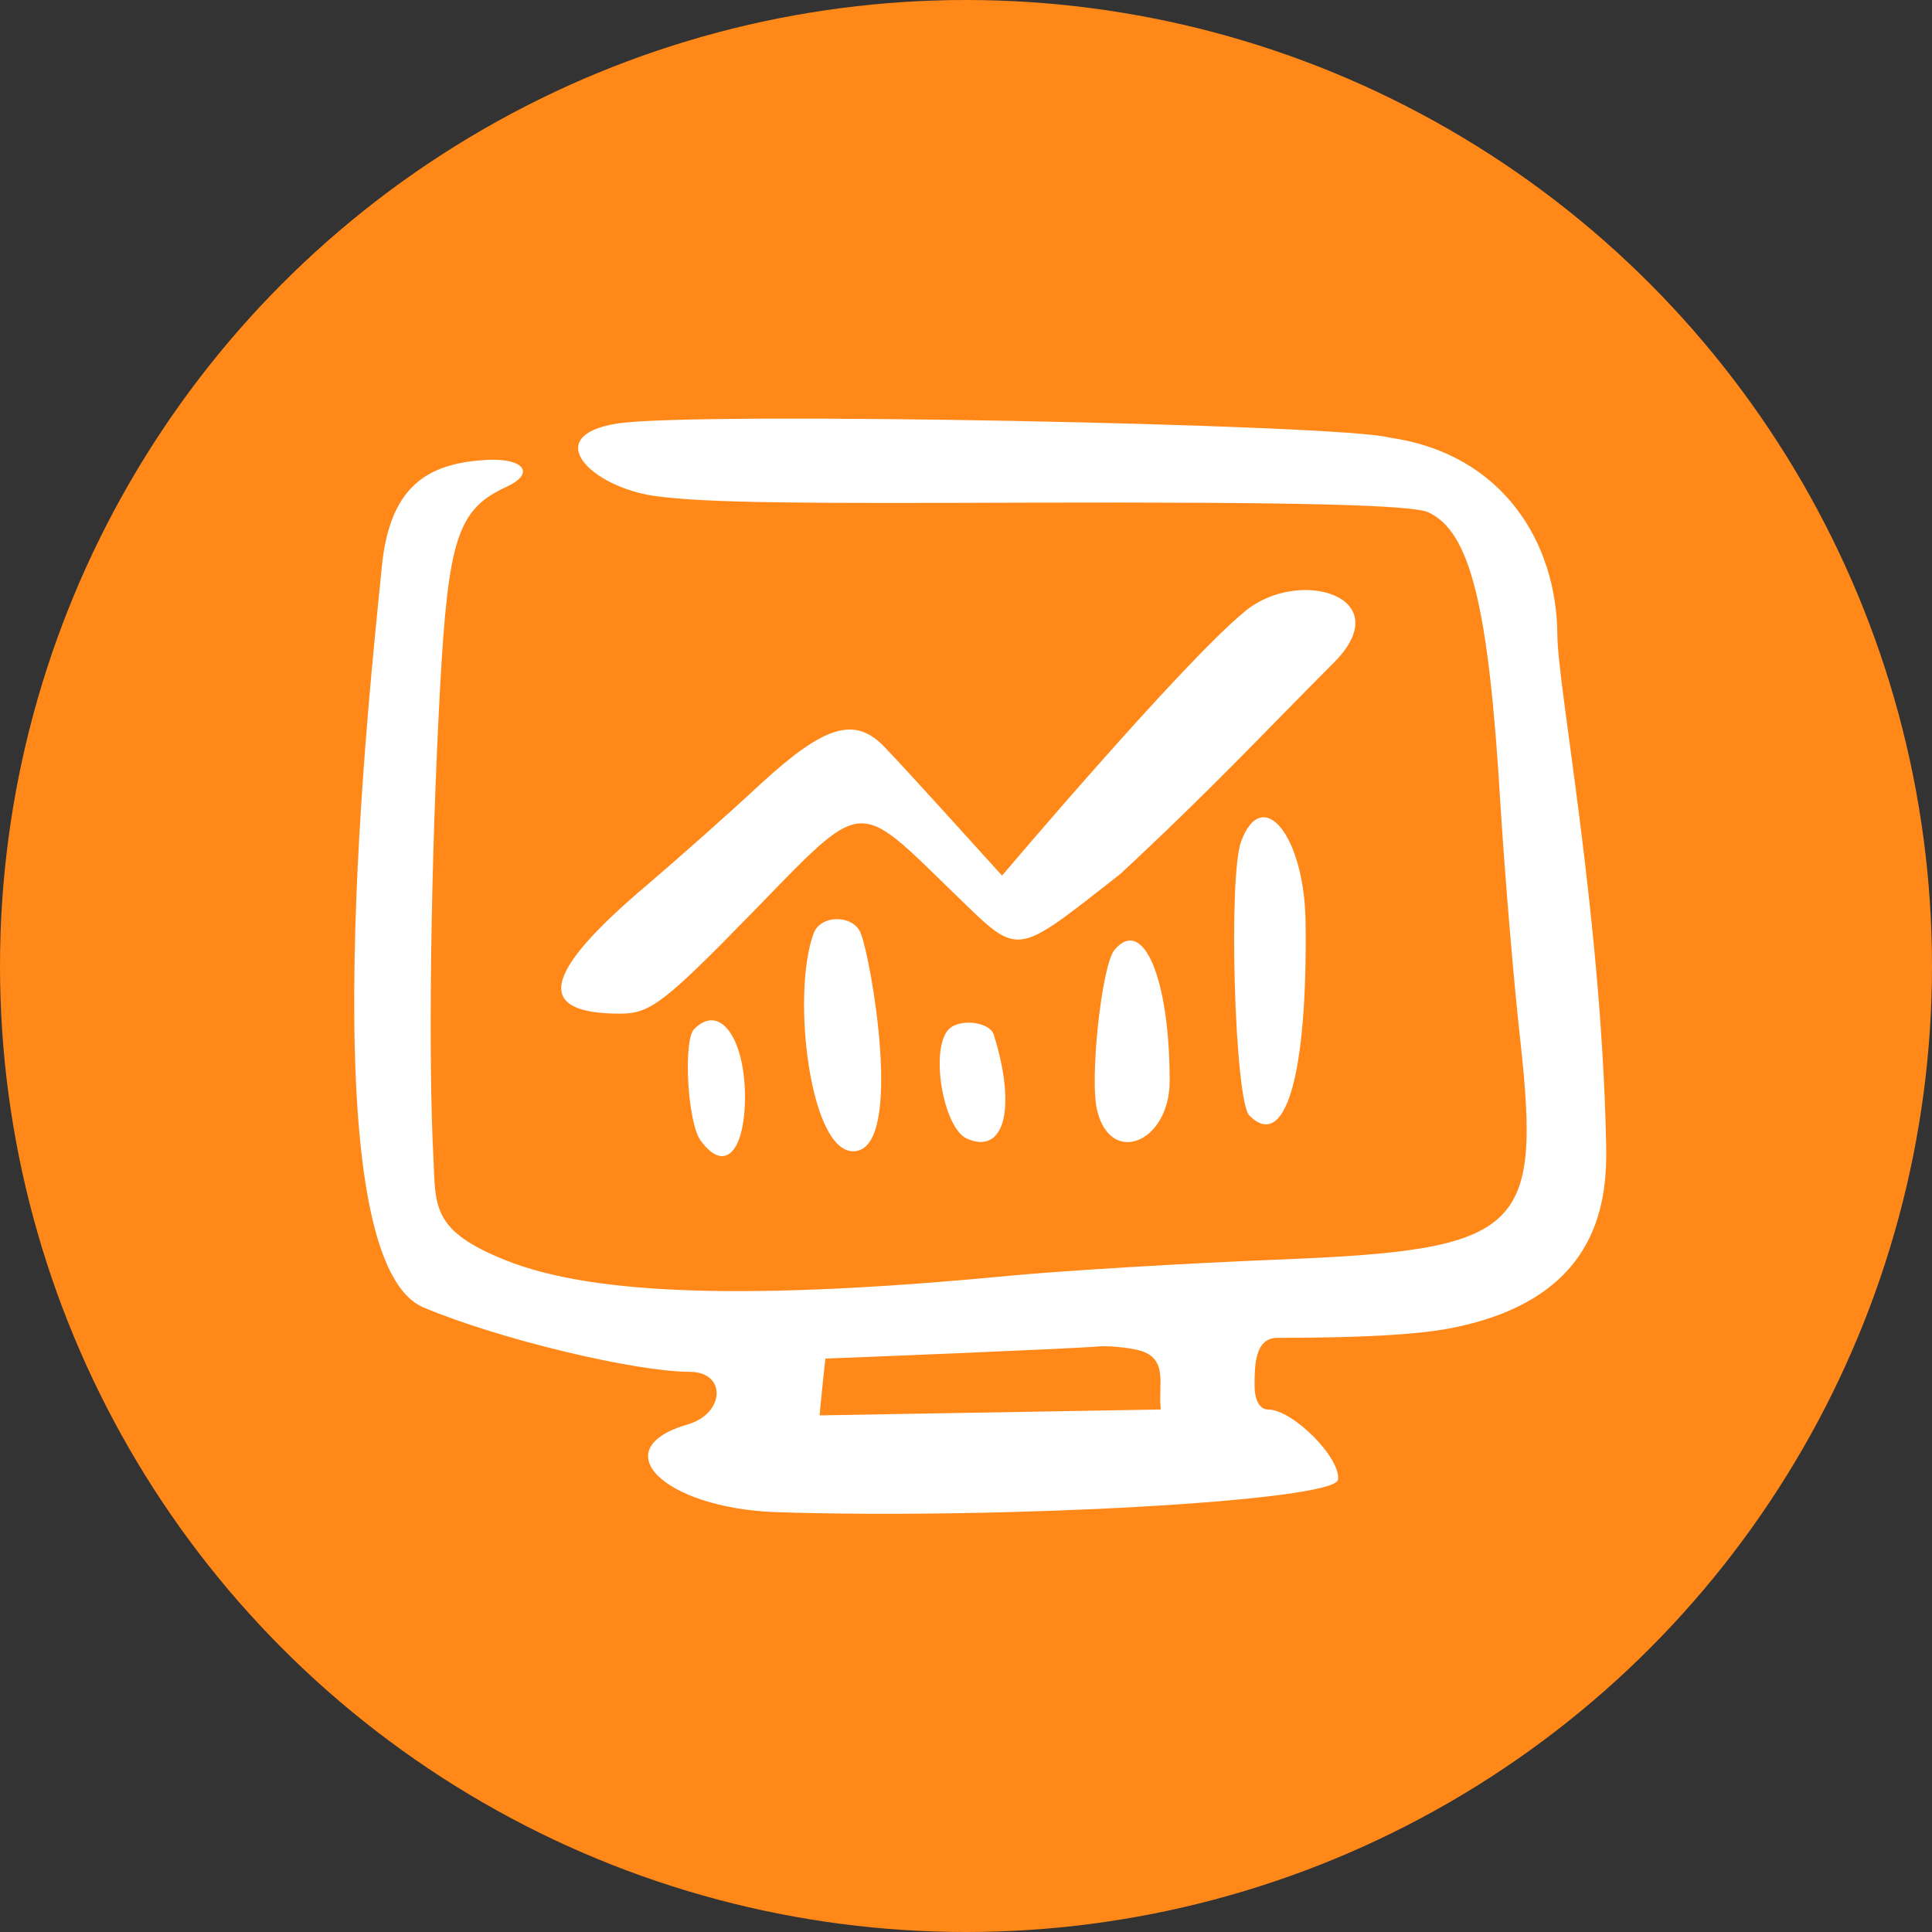
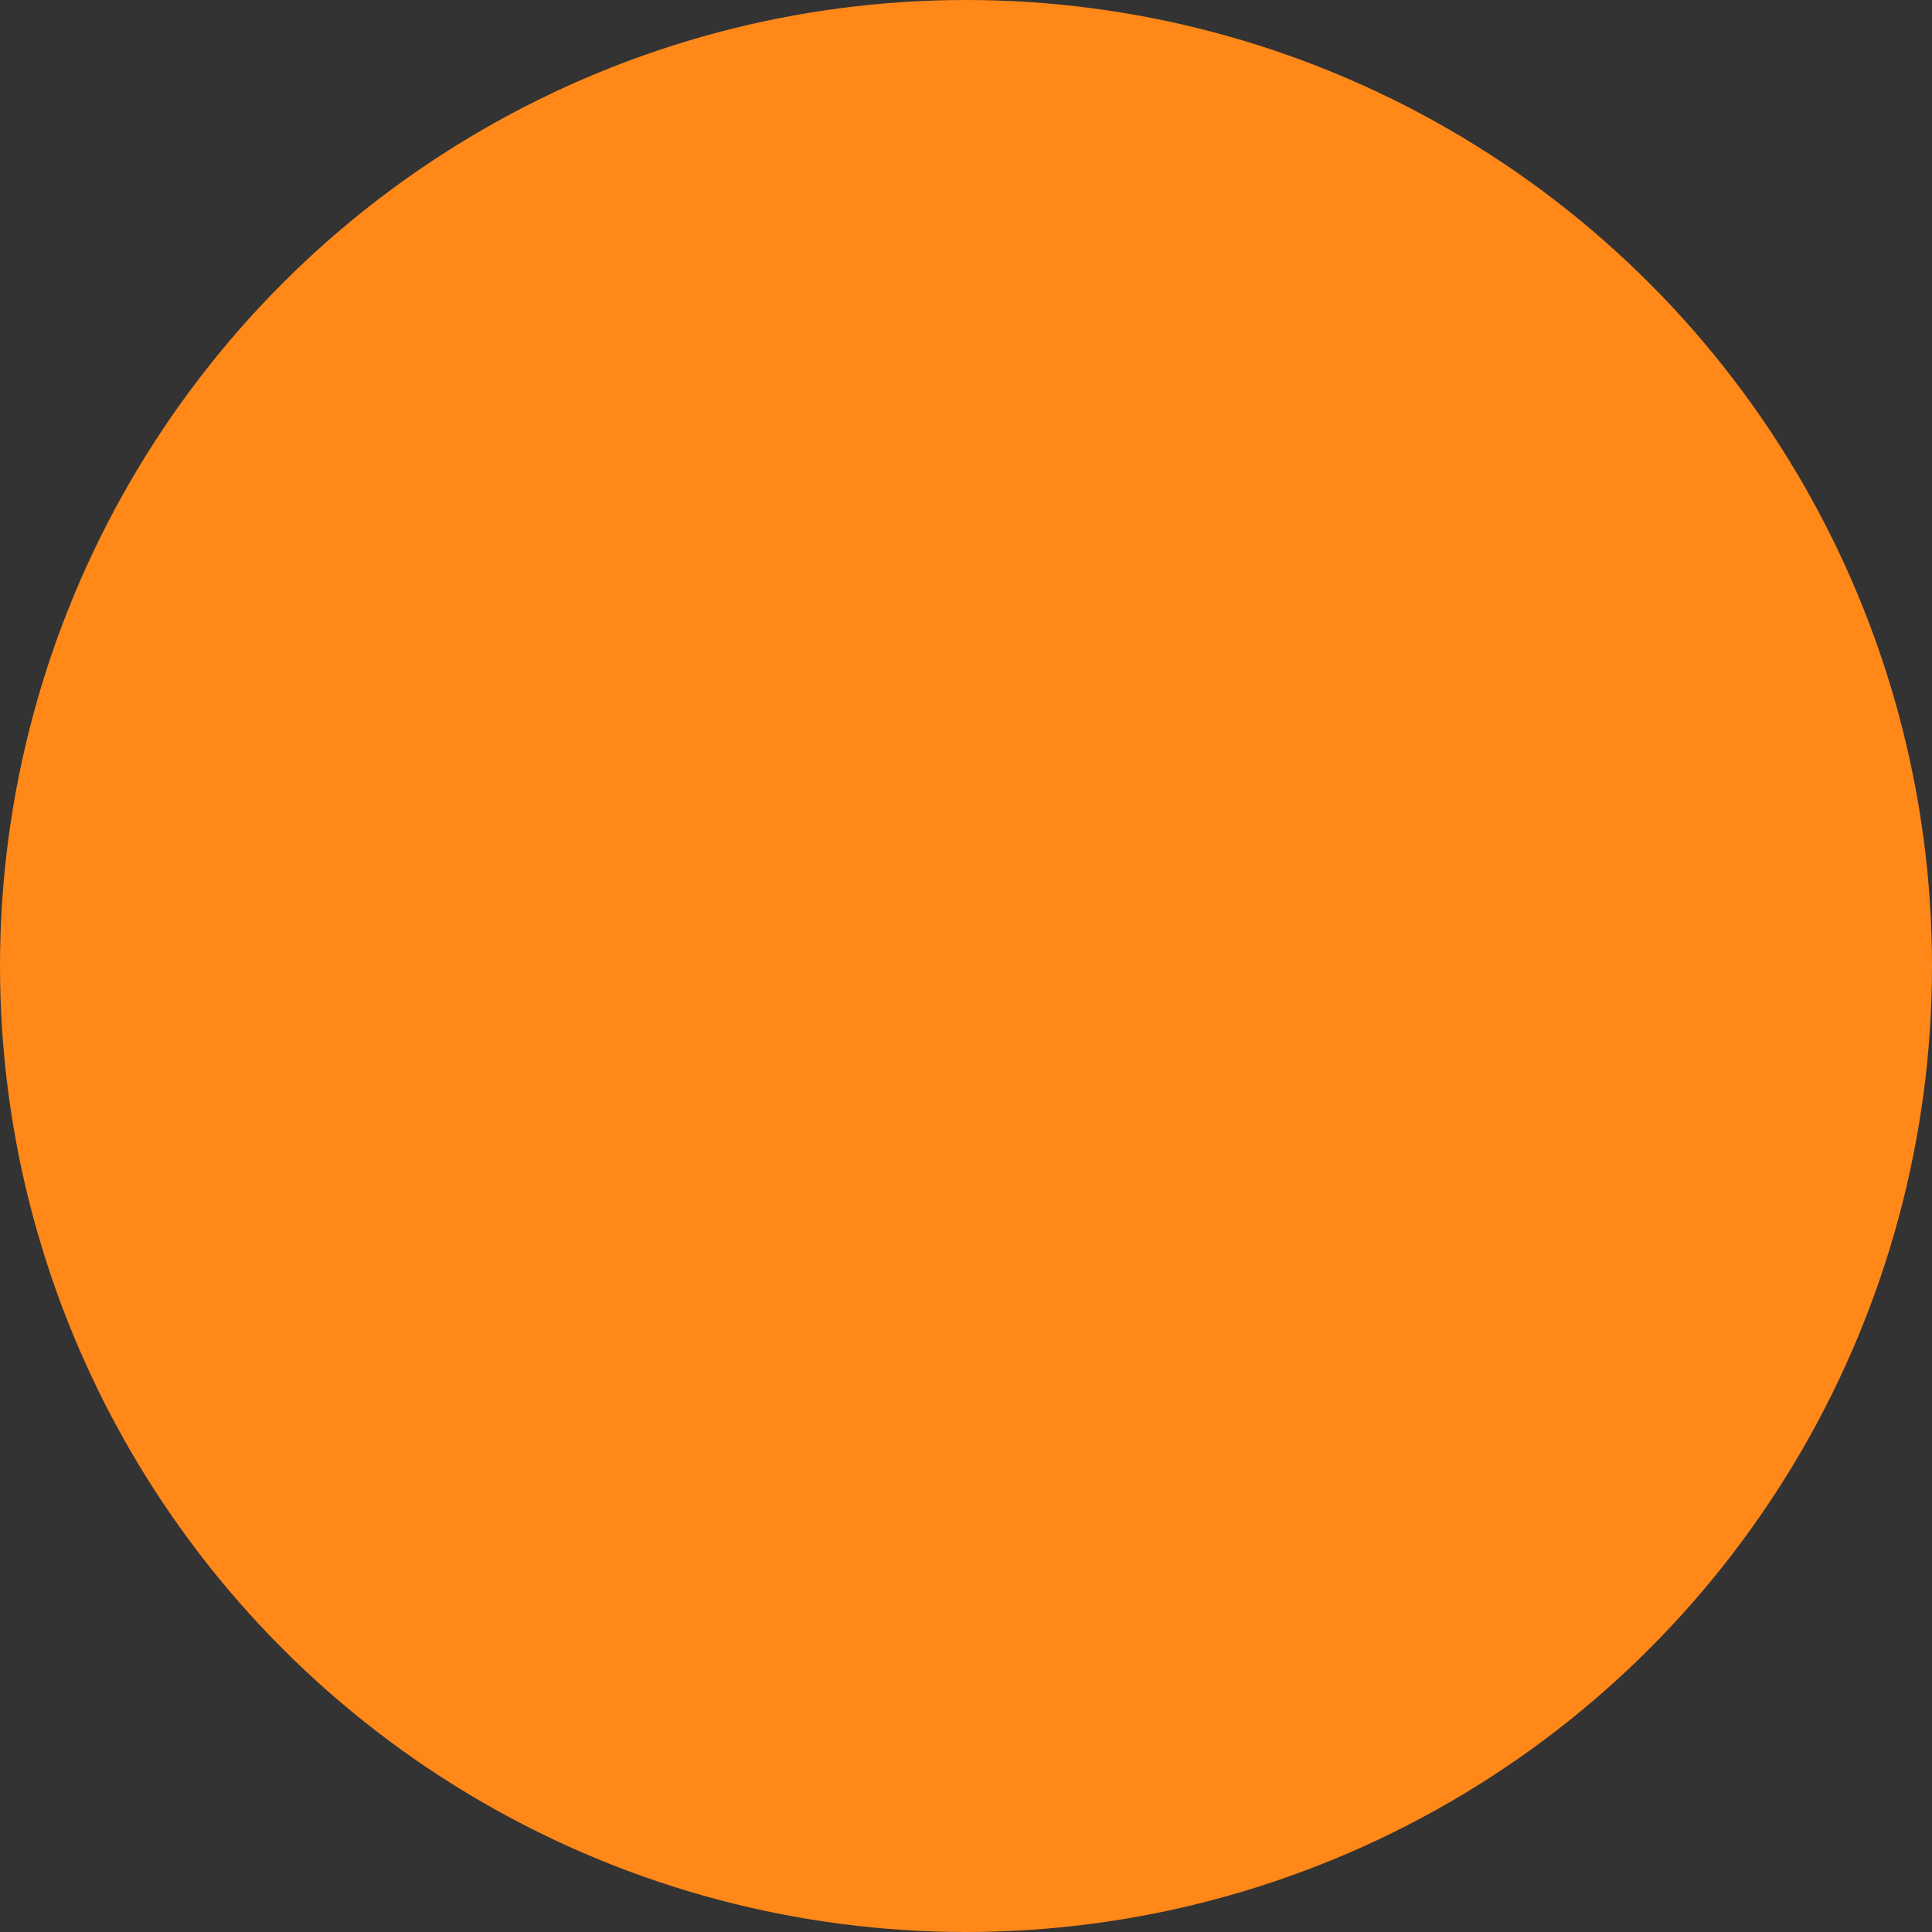
<svg xmlns="http://www.w3.org/2000/svg" width="60" height="60" viewBox="0 0 60 60" fill="none">
  <rect x="0" y="0" width="60" height="60" fill="#333333" stroke="none" />
  <g id="icon">
    <circle id="bg" cx="30" cy="30" r="30" fill="#ff8819" />
-     <path id="Vector" fill-rule="evenodd" clip-rule="evenodd" d="M19.148 13.156C16.763 13.546 18.368 15.129 20.34 15.404C21.992 15.633 25.156 15.633 31.968 15.61C40.27 15.587 43.825 15.679 44.352 15.908C45.659 16.505 46.233 18.798 46.599 25.013C46.737 27.215 47.012 30.517 47.219 32.352C47.861 38.246 47.265 38.819 39.719 39.117C36.807 39.232 33.023 39.461 31.326 39.622C23.39 40.379 18.46 40.241 15.708 39.14C13.414 38.223 13.529 37.489 13.46 35.953C13.3 32.971 13.368 26.894 13.667 21.367C13.919 16.734 14.217 15.817 15.708 15.129C16.625 14.716 16.304 14.234 15.157 14.28C13.437 14.372 12.107 14.945 11.855 17.628C11.534 20.931 9.493 39.072 13.162 40.608C15.57 41.617 19.767 42.603 21.418 42.603C22.565 42.603 22.519 43.888 21.372 44.232C18.735 44.988 20.593 46.823 24.078 46.961C31.142 47.19 41.462 46.617 41.554 45.952C41.646 45.287 40.155 43.773 39.375 43.773C39.123 43.773 38.962 43.475 38.962 43.039C38.962 42.42 38.962 41.548 39.673 41.548C42.724 41.548 44.352 41.411 45.269 41.204C49.741 40.241 49.925 37.214 49.879 35.448C49.718 28.224 48.365 21.321 48.365 19.692C48.342 16.872 46.691 14.097 43.16 13.592C41.783 13.179 21.51 12.767 19.148 13.156ZM31.119 27.192C30.844 26.894 28.184 23.935 27.45 23.178C26.532 22.238 25.592 22.536 23.62 24.348C22.611 25.288 21.028 26.687 20.088 27.49C16.831 30.242 16.579 31.48 19.262 31.48C20.18 31.48 20.616 31.159 23.345 28.361C26.877 24.738 26.555 24.761 29.628 27.742C31.693 29.737 31.44 29.76 34.789 27.146C37.678 24.463 39.33 22.674 41.416 20.587C43.48 18.523 40.316 17.583 38.642 19.004C36.669 20.633 31.142 27.169 31.119 27.192ZM38.55 26.114C38.137 27.169 38.343 34.21 38.802 34.645C39.926 35.769 40.614 33.361 40.545 28.591C40.499 25.953 39.215 24.371 38.55 26.114ZM25.271 28.981C24.56 30.861 25.156 35.998 26.601 35.746C28.046 35.494 27.06 29.829 26.739 29.004C26.532 28.407 25.5 28.384 25.271 28.981ZM34.605 29.508C34.215 29.99 33.825 33.544 34.078 34.508C34.513 36.228 36.325 35.471 36.325 33.567C36.325 30.38 35.499 28.43 34.605 29.508ZM21.556 31.962C21.212 32.306 21.349 34.875 21.762 35.425C22.496 36.434 23.138 35.792 23.138 34.026C23.115 32.191 22.336 31.159 21.556 31.962ZM29.468 31.962C28.872 32.558 29.285 35.012 30.018 35.356C31.188 35.884 31.578 34.439 30.867 32.145C30.752 31.733 29.812 31.618 29.468 31.962ZM35.385 41.938C36.302 42.191 35.958 43.016 36.05 43.773L25.454 43.956C25.454 43.888 25.638 42.076 25.638 42.191C26.372 42.168 33.092 41.892 34.009 41.824C34.376 41.778 35.018 41.846 35.385 41.938Z" fill="#ffffff" />
  </g>
</svg>